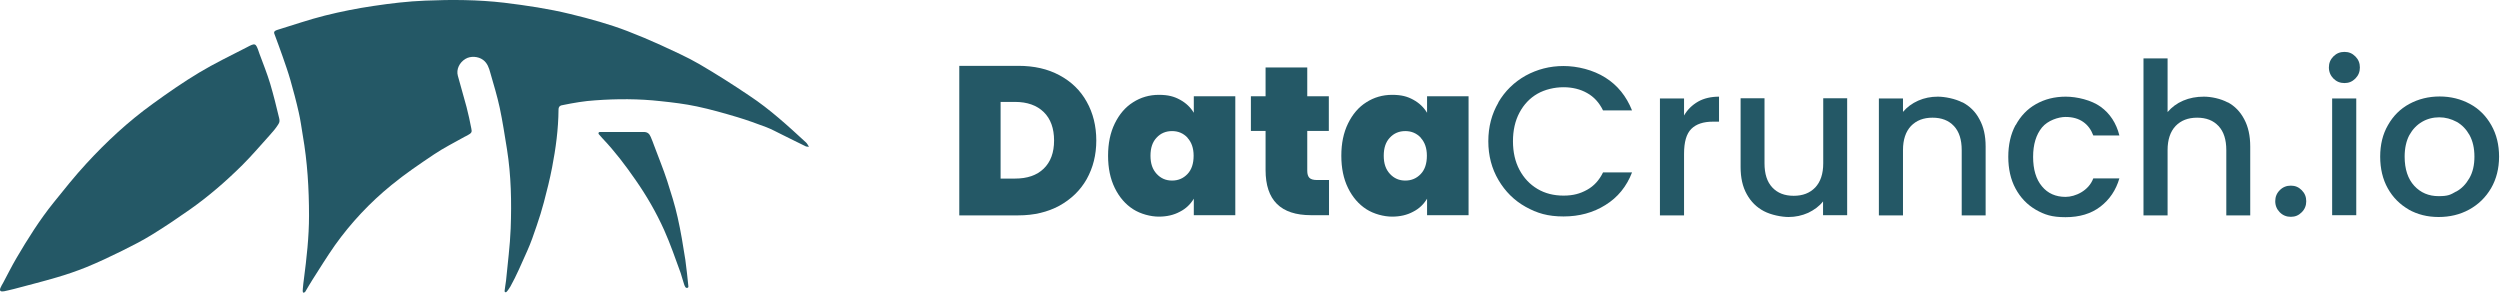
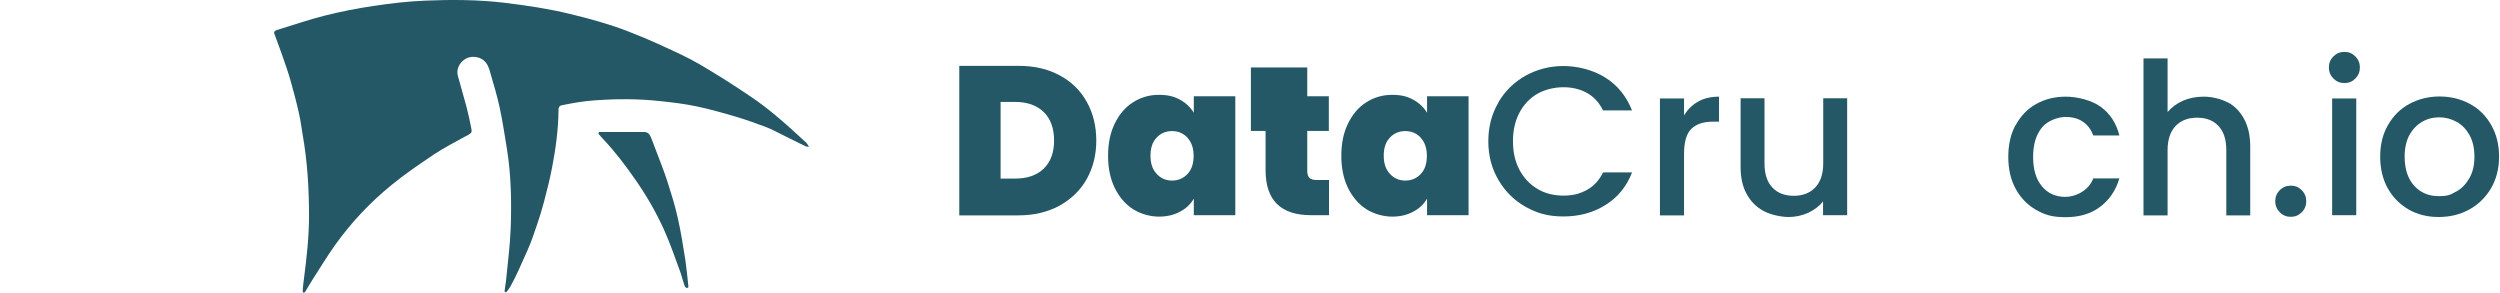
<svg xmlns="http://www.w3.org/2000/svg" width="205" height="24" viewBox="0 0 205 24" fill="none">
  <g id="Group 1">
    <g id="Group 2">
      <path id="Vector" d="M25.024 23.934C25.222 23.605 25.406 23.276 25.617 22.947C26.222 21.999 26.815 21.038 27.46 20.116C28.776 18.273 30.33 16.614 32.094 15.179C33.2 14.271 34.385 13.468 35.583 12.665C36.386 12.125 37.255 11.691 38.097 11.217C38.163 11.177 38.255 11.138 38.308 11.111C38.676 10.914 38.716 10.835 38.65 10.545C38.532 9.953 38.413 9.36 38.255 8.768C38.031 7.912 37.768 7.07 37.544 6.214C37.4 5.7 37.663 5.134 38.163 4.831C38.597 4.568 39.216 4.621 39.611 4.91C39.967 5.174 40.098 5.569 40.204 5.964C40.48 6.925 40.77 7.873 40.98 8.847C41.217 9.966 41.389 11.111 41.573 12.243C41.915 14.402 41.955 16.562 41.876 18.734C41.823 20.169 41.626 21.604 41.494 23.026C41.481 23.171 41.441 23.329 41.428 23.473C41.415 23.605 41.389 23.737 41.375 23.868C41.375 23.908 41.402 23.947 41.428 23.96C41.454 23.974 41.494 23.96 41.52 23.947C41.612 23.868 41.744 23.671 41.849 23.5C42.336 22.631 42.784 21.578 43.232 20.577C43.535 19.906 43.771 19.208 44.008 18.51C44.232 17.865 44.43 17.22 44.601 16.575C44.851 15.627 45.088 14.692 45.272 13.731C45.575 12.165 45.786 10.585 45.799 8.992C45.799 8.715 45.957 8.636 46.181 8.61C47.01 8.439 47.932 8.281 48.801 8.228C50.591 8.096 52.382 8.096 54.159 8.294C55.159 8.399 56.16 8.518 57.147 8.728C58.266 8.965 59.372 9.281 60.478 9.61C61.268 9.847 62.058 10.137 62.835 10.427C63.282 10.598 63.704 10.835 64.138 11.045C64.783 11.361 65.428 11.691 66.087 12.007C66.139 12.033 66.205 12.02 66.337 12.033C66.231 11.875 66.179 11.756 66.087 11.677C64.612 10.321 63.138 8.965 61.465 7.859C60.123 6.951 58.754 6.082 57.358 5.266C56.344 4.673 55.252 4.199 54.185 3.699C53.29 3.291 52.382 2.909 51.46 2.554C50.709 2.264 49.946 2.014 49.182 1.79C48.379 1.553 47.563 1.343 46.747 1.145C44.969 0.711 43.166 0.447 41.349 0.224C39.19 -0.027 37.031 -0.04 34.885 0.052C33.463 0.105 32.041 0.276 30.633 0.487C29.29 0.684 27.96 0.948 26.643 1.277C25.327 1.606 24.05 2.054 22.747 2.449C22.378 2.567 22.47 2.699 22.549 2.909C22.76 3.489 22.983 4.068 23.181 4.647C23.405 5.292 23.629 5.924 23.813 6.569C24.063 7.451 24.3 8.333 24.497 9.215C24.642 9.834 24.721 10.466 24.827 11.098C25.209 13.284 25.34 15.482 25.34 17.694C25.34 19.432 25.143 21.169 24.919 22.894C24.892 23.131 24.853 23.355 24.84 23.592C24.84 23.697 24.774 23.987 24.892 24C24.932 24 24.971 23.987 25.011 23.934H25.024Z" fill="#245866" />
-       <path id="Vector_2" d="M0.286 23.895C0.563 23.829 0.852 23.776 1.142 23.697C2.314 23.381 3.485 23.091 4.644 22.749C5.46 22.512 6.263 22.236 7.053 21.92C8.054 21.512 9.028 21.051 9.989 20.577C10.832 20.156 11.674 19.734 12.477 19.234C13.53 18.589 14.557 17.891 15.571 17.18C17.125 16.088 18.546 14.85 19.889 13.52C20.679 12.73 21.403 11.875 22.154 11.045C22.391 10.782 22.614 10.519 22.799 10.229C22.957 10.018 22.93 9.86 22.891 9.689C22.667 8.741 22.43 7.793 22.154 6.859C21.904 6.029 21.574 5.213 21.272 4.397C21.259 4.357 21.245 4.318 21.232 4.278C20.969 3.502 20.929 3.515 20.232 3.883C18.928 4.555 17.585 5.2 16.335 5.95C15.018 6.74 13.754 7.622 12.517 8.518C10.529 9.953 8.738 11.611 7.08 13.415C6.132 14.442 5.263 15.535 4.394 16.614C3.248 18.036 2.274 19.59 1.353 21.156C0.958 21.828 0.615 22.525 0.247 23.21C0.194 23.302 0.089 23.473 0.049 23.579C-0.056 23.802 -0.003 23.947 0.313 23.881L0.286 23.895Z" fill="#245866" />
      <path id="Vector_3" d="M56.199 21.314C56.014 20.143 55.83 18.984 55.567 17.826C55.343 16.812 55.027 15.825 54.711 14.837C54.395 13.863 54 12.915 53.645 11.954C53.553 11.704 53.46 11.454 53.355 11.217C53.25 10.967 53.092 10.822 52.789 10.822C51.775 10.822 50.748 10.822 49.735 10.822H49.182C49.09 10.822 49.037 10.927 49.103 11.006C49.221 11.138 49.366 11.296 49.419 11.362C50.419 12.415 51.288 13.56 52.117 14.758C53.026 16.061 53.816 17.431 54.461 18.866C54.974 20.011 55.383 21.209 55.817 22.394C55.922 22.697 55.988 23.013 56.093 23.302C56.12 23.395 56.146 23.447 56.199 23.539C56.238 23.605 56.33 23.631 56.396 23.592C56.436 23.579 56.449 23.539 56.449 23.5C56.37 22.776 56.304 22.039 56.199 21.314Z" fill="#245866" />
    </g>
    <g id="Group">
      <path id="Vector_4" d="M86.879 6.172C87.846 6.692 88.589 7.406 89.109 8.342C89.629 9.263 89.896 10.333 89.896 11.522C89.896 12.711 89.629 13.752 89.109 14.688C88.589 15.609 87.831 16.337 86.865 16.872C85.899 17.393 84.784 17.66 83.506 17.66H78.661V5.399H83.506C84.799 5.399 85.913 5.652 86.879 6.172ZM85.587 13.826C86.151 13.276 86.434 12.518 86.434 11.522C86.434 10.527 86.151 9.739 85.587 9.189C85.022 8.639 84.234 8.357 83.239 8.357H82.049V14.643H83.239C84.234 14.643 85.022 14.376 85.587 13.826Z" fill="#245866" />
      <path id="Vector_5" d="M91.412 10.125C91.784 9.367 92.274 8.787 92.913 8.386C93.537 7.985 94.251 7.777 95.023 7.777C95.796 7.777 96.272 7.911 96.762 8.178C97.253 8.446 97.624 8.802 97.892 9.248V7.896H101.295V17.645H97.892V16.293C97.624 16.738 97.253 17.11 96.747 17.363C96.257 17.63 95.677 17.764 95.023 17.764C94.37 17.764 93.537 17.556 92.913 17.154C92.289 16.753 91.784 16.174 91.412 15.416C91.041 14.658 90.862 13.781 90.862 12.77C90.862 11.76 91.041 10.883 91.412 10.125ZM97.372 11.284C97.03 10.928 96.614 10.749 96.108 10.749C95.603 10.749 95.172 10.928 94.845 11.284C94.503 11.641 94.34 12.131 94.34 12.77C94.34 13.409 94.503 13.885 94.845 14.256C95.187 14.628 95.603 14.806 96.108 14.806C96.614 14.806 97.03 14.628 97.372 14.271C97.713 13.915 97.877 13.409 97.877 12.77C97.877 12.131 97.699 11.656 97.372 11.299V11.284Z" fill="#245866" />
-       <path id="Vector_6" d="M108.979 14.747V17.645H107.507C105.011 17.645 103.777 16.412 103.777 13.945V10.735H102.573V7.896H103.777V5.533H107.195V7.896H108.964V10.735H107.195V14.004C107.195 14.272 107.255 14.465 107.373 14.584C107.492 14.703 107.7 14.762 107.998 14.762H108.993L108.979 14.747Z" fill="#245866" />
+       <path id="Vector_6" d="M108.979 14.747V17.645H107.507C105.011 17.645 103.777 16.412 103.777 13.945V10.735H102.573V7.896V5.533H107.195V7.896H108.964V10.735H107.195V14.004C107.195 14.272 107.255 14.465 107.373 14.584C107.492 14.703 107.7 14.762 107.998 14.762H108.993L108.979 14.747Z" fill="#245866" />
      <path id="Vector_7" d="M110.539 10.125C110.911 9.367 111.401 8.787 112.04 8.386C112.664 7.985 113.378 7.777 114.15 7.777C114.923 7.777 115.399 7.911 115.889 8.178C116.38 8.446 116.751 8.802 117.019 9.248V7.896H120.422V17.645H117.019V16.293C116.751 16.738 116.38 17.11 115.874 17.363C115.384 17.63 114.804 17.764 114.15 17.764C113.497 17.764 112.664 17.556 112.04 17.154C111.416 16.753 110.911 16.174 110.539 15.416C110.168 14.658 109.989 13.781 109.989 12.77C109.989 11.76 110.168 10.883 110.539 10.125ZM116.499 11.284C116.157 10.928 115.741 10.749 115.235 10.749C114.73 10.749 114.299 10.928 113.972 11.284C113.63 11.641 113.467 12.131 113.467 12.77C113.467 13.409 113.63 13.885 113.972 14.256C114.314 14.628 114.73 14.806 115.235 14.806C115.741 14.806 116.157 14.628 116.499 14.271C116.84 13.915 117.004 13.409 117.004 12.77C117.004 12.131 116.826 11.656 116.499 11.299V11.284Z" fill="#245866" />
      <path id="Vector_8" d="M122.859 8.401C123.409 7.465 124.152 6.737 125.103 6.202C126.055 5.682 127.08 5.414 128.209 5.414C129.339 5.414 130.632 5.726 131.642 6.365C132.638 6.989 133.366 7.896 133.827 9.055H131.449C131.137 8.416 130.706 7.941 130.141 7.628C129.592 7.316 128.938 7.153 128.209 7.153C127.481 7.153 126.694 7.331 126.069 7.688C125.445 8.045 124.955 8.565 124.598 9.233C124.241 9.902 124.063 10.69 124.063 11.582C124.063 12.473 124.241 13.261 124.598 13.93C124.955 14.598 125.445 15.119 126.069 15.49C126.694 15.862 127.407 16.04 128.209 16.04C129.012 16.04 129.577 15.877 130.141 15.564C130.706 15.252 131.137 14.777 131.449 14.138H133.827C133.381 15.297 132.653 16.189 131.642 16.813C130.647 17.437 129.502 17.749 128.209 17.749C126.917 17.749 126.04 17.482 125.103 16.961C124.167 16.441 123.424 15.698 122.874 14.762C122.324 13.826 122.042 12.771 122.042 11.582C122.042 10.393 122.324 9.337 122.874 8.401H122.859Z" fill="#245866" />
      <path id="Vector_9" d="M139.251 8.327C139.727 8.06 140.306 7.926 140.96 7.926V9.977H140.455C139.682 9.977 139.088 10.17 138.686 10.571C138.285 10.972 138.092 11.641 138.092 12.622V17.66H136.115V8.074H138.092V9.471C138.374 8.981 138.761 8.609 139.251 8.327Z" fill="#245866" />
      <path id="Vector_10" d="M151.467 8.074V17.645H149.49V16.516C149.178 16.917 148.762 17.214 148.272 17.452C147.767 17.675 147.232 17.794 146.667 17.794C146.102 17.794 145.24 17.63 144.646 17.318C144.051 17.006 143.576 16.546 143.234 15.921C142.892 15.312 142.729 14.569 142.729 13.692V8.06H144.69V13.395C144.69 14.257 144.898 14.911 145.329 15.371C145.76 15.832 146.34 16.055 147.083 16.055C147.826 16.055 148.406 15.832 148.851 15.371C149.282 14.911 149.505 14.257 149.505 13.395V8.06H151.482L151.467 8.074Z" fill="#245866" />
-       <path id="Vector_11" d="M160.919 8.386C161.514 8.699 161.99 9.159 162.316 9.783C162.658 10.393 162.822 11.136 162.822 12.013V17.66H160.86V12.31C160.86 11.448 160.652 10.794 160.221 10.333C159.79 9.873 159.21 9.65 158.467 9.65C157.724 9.65 157.145 9.873 156.699 10.333C156.268 10.794 156.045 11.448 156.045 12.31V17.66H154.068V8.074H156.045V9.174C156.372 8.788 156.788 8.476 157.293 8.253C157.799 8.03 158.334 7.926 158.898 7.926C159.463 7.926 160.325 8.089 160.919 8.401V8.386Z" fill="#245866" />
      <path id="Vector_12" d="M165.288 10.259C165.689 9.516 166.239 8.936 166.953 8.535C167.666 8.134 168.468 7.926 169.39 7.926C170.311 7.926 171.5 8.208 172.258 8.758C173.016 9.308 173.536 10.096 173.789 11.106H171.649C171.47 10.631 171.203 10.259 170.816 9.992C170.43 9.724 169.955 9.59 169.375 9.59C168.795 9.59 167.919 9.873 167.443 10.452C166.967 11.032 166.715 11.834 166.715 12.86C166.715 13.885 166.953 14.703 167.443 15.282C167.919 15.862 168.572 16.144 169.375 16.144C170.177 16.144 171.277 15.639 171.649 14.628H173.789C173.506 15.594 172.986 16.367 172.228 16.947C171.47 17.526 170.519 17.809 169.375 17.809C168.231 17.809 167.651 17.601 166.938 17.199C166.224 16.783 165.674 16.204 165.273 15.46C164.872 14.717 164.679 13.841 164.679 12.86C164.679 11.879 164.872 11.002 165.273 10.259H165.288Z" fill="#245866" />
      <path id="Vector_13" d="M182.676 8.387C183.256 8.699 183.702 9.159 184.029 9.783C184.356 10.393 184.519 11.136 184.519 12.013V17.66H182.557V12.31C182.557 11.448 182.349 10.794 181.918 10.333C181.487 9.873 180.908 9.65 180.165 9.65C179.422 9.65 178.842 9.873 178.396 10.333C177.965 10.794 177.742 11.448 177.742 12.31V17.66H175.766V4.79H177.742V9.189C178.084 8.788 178.5 8.476 179.02 8.253C179.54 8.03 180.105 7.926 180.714 7.926C181.324 7.926 182.097 8.089 182.676 8.401V8.387Z" fill="#245866" />
      <path id="Vector_14" d="M186.942 17.407C186.704 17.169 186.57 16.857 186.57 16.501C186.57 16.144 186.689 15.847 186.942 15.594C187.194 15.341 187.492 15.223 187.848 15.223C188.205 15.223 188.487 15.341 188.74 15.594C188.993 15.847 189.112 16.144 189.112 16.501C189.112 16.857 188.993 17.155 188.74 17.407C188.487 17.66 188.205 17.779 187.848 17.779C187.492 17.779 187.194 17.66 186.942 17.407Z" fill="#245866" />
      <path id="Vector_15" d="M191.34 6.44C191.103 6.202 190.969 5.89 190.969 5.533C190.969 5.176 191.088 4.879 191.34 4.626C191.593 4.374 191.89 4.255 192.247 4.255C192.604 4.255 192.886 4.374 193.139 4.626C193.391 4.879 193.51 5.176 193.51 5.533C193.51 5.89 193.391 6.187 193.139 6.44C192.886 6.692 192.604 6.811 192.247 6.811C191.89 6.811 191.593 6.692 191.34 6.44ZM193.213 8.074V17.645H191.236V8.074H193.213Z" fill="#245866" />
      <path id="Vector_16" d="M197.523 17.184C196.795 16.768 196.215 16.189 195.799 15.445C195.383 14.702 195.175 13.825 195.175 12.845C195.175 11.864 195.383 11.002 195.814 10.259C196.245 9.501 196.824 8.921 197.568 8.52C198.311 8.119 199.143 7.911 200.049 7.911C200.956 7.911 201.788 8.119 202.531 8.52C203.274 8.921 203.854 9.501 204.285 10.259C204.716 11.017 204.924 11.879 204.924 12.845C204.924 13.811 204.701 14.688 204.27 15.431C203.824 16.189 203.23 16.768 202.472 17.184C201.714 17.6 200.882 17.794 199.96 17.794C199.039 17.794 198.236 17.585 197.508 17.184H197.523ZM201.402 15.713C201.848 15.475 202.204 15.104 202.487 14.613C202.769 14.123 202.903 13.543 202.903 12.845C202.903 12.146 202.769 11.567 202.502 11.076C202.234 10.601 201.877 10.229 201.446 9.991C201.001 9.753 200.525 9.62 200.02 9.62C199.514 9.62 199.039 9.739 198.608 9.991C198.177 10.244 197.835 10.601 197.568 11.076C197.315 11.552 197.181 12.146 197.181 12.845C197.181 13.87 197.449 14.673 197.969 15.237C198.489 15.802 199.158 16.084 199.96 16.084C200.763 16.084 200.941 15.966 201.387 15.713H201.402Z" fill="#245866" />
    </g>
  </g>
</svg>